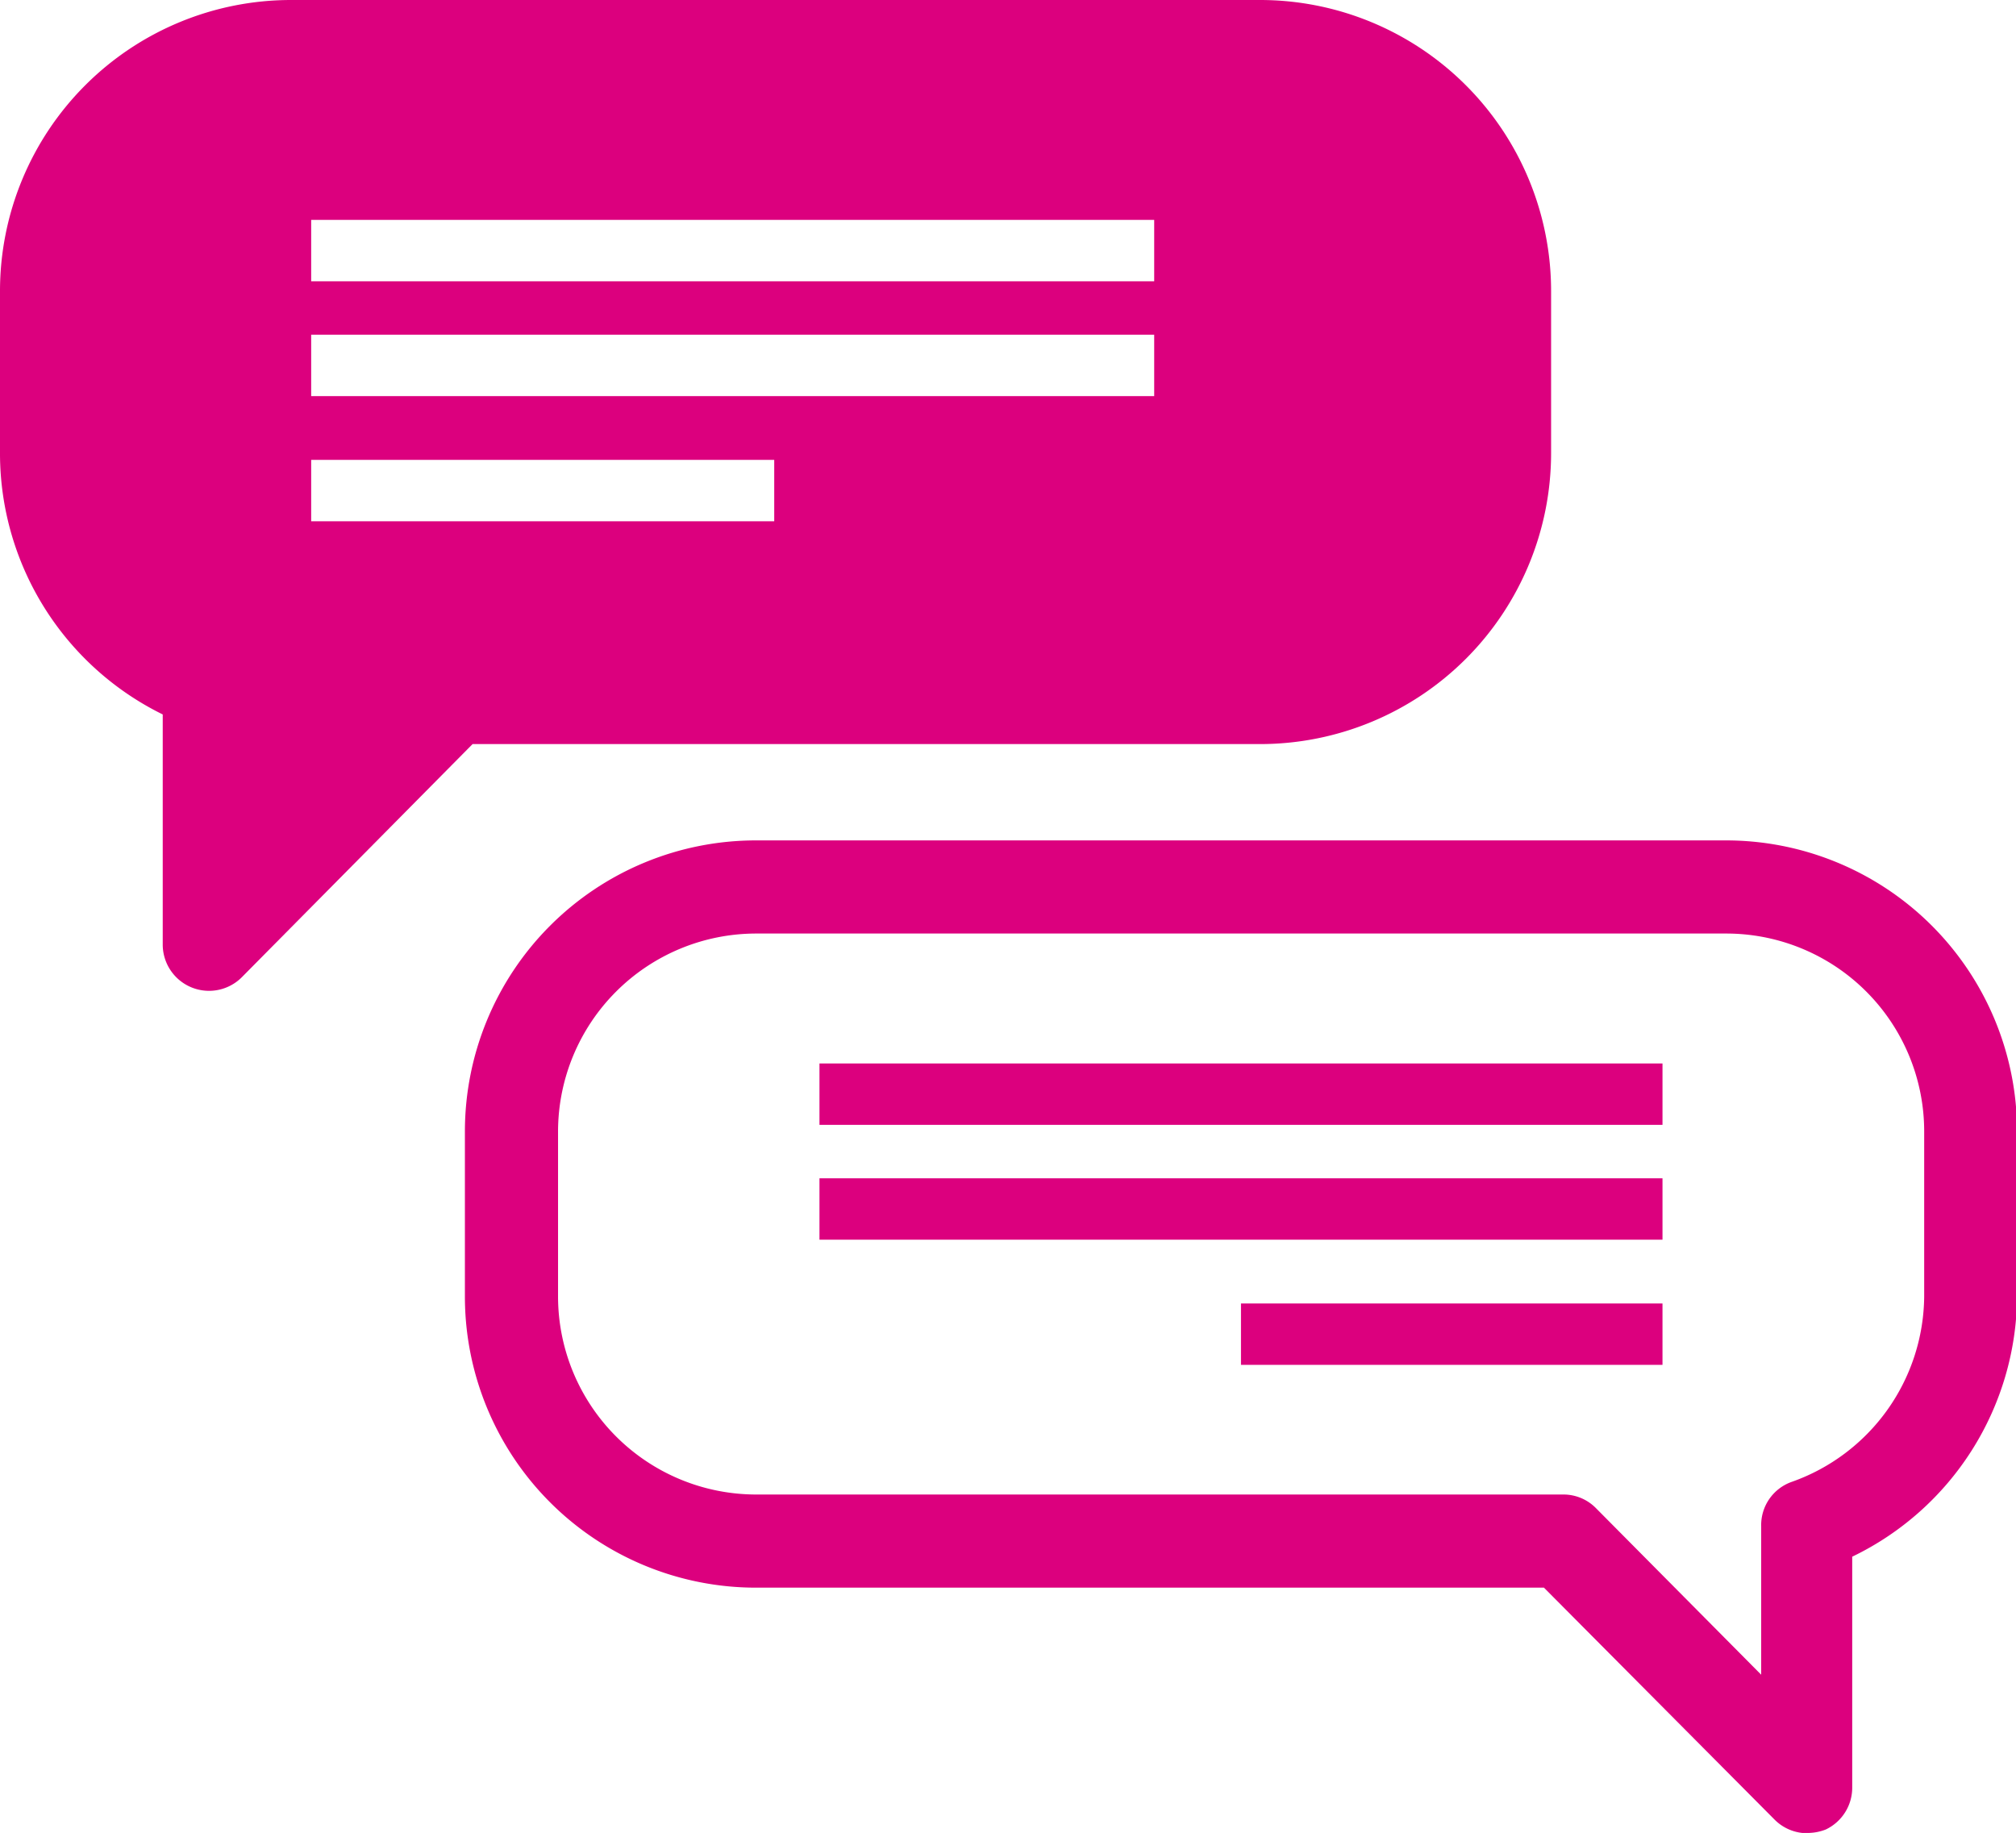
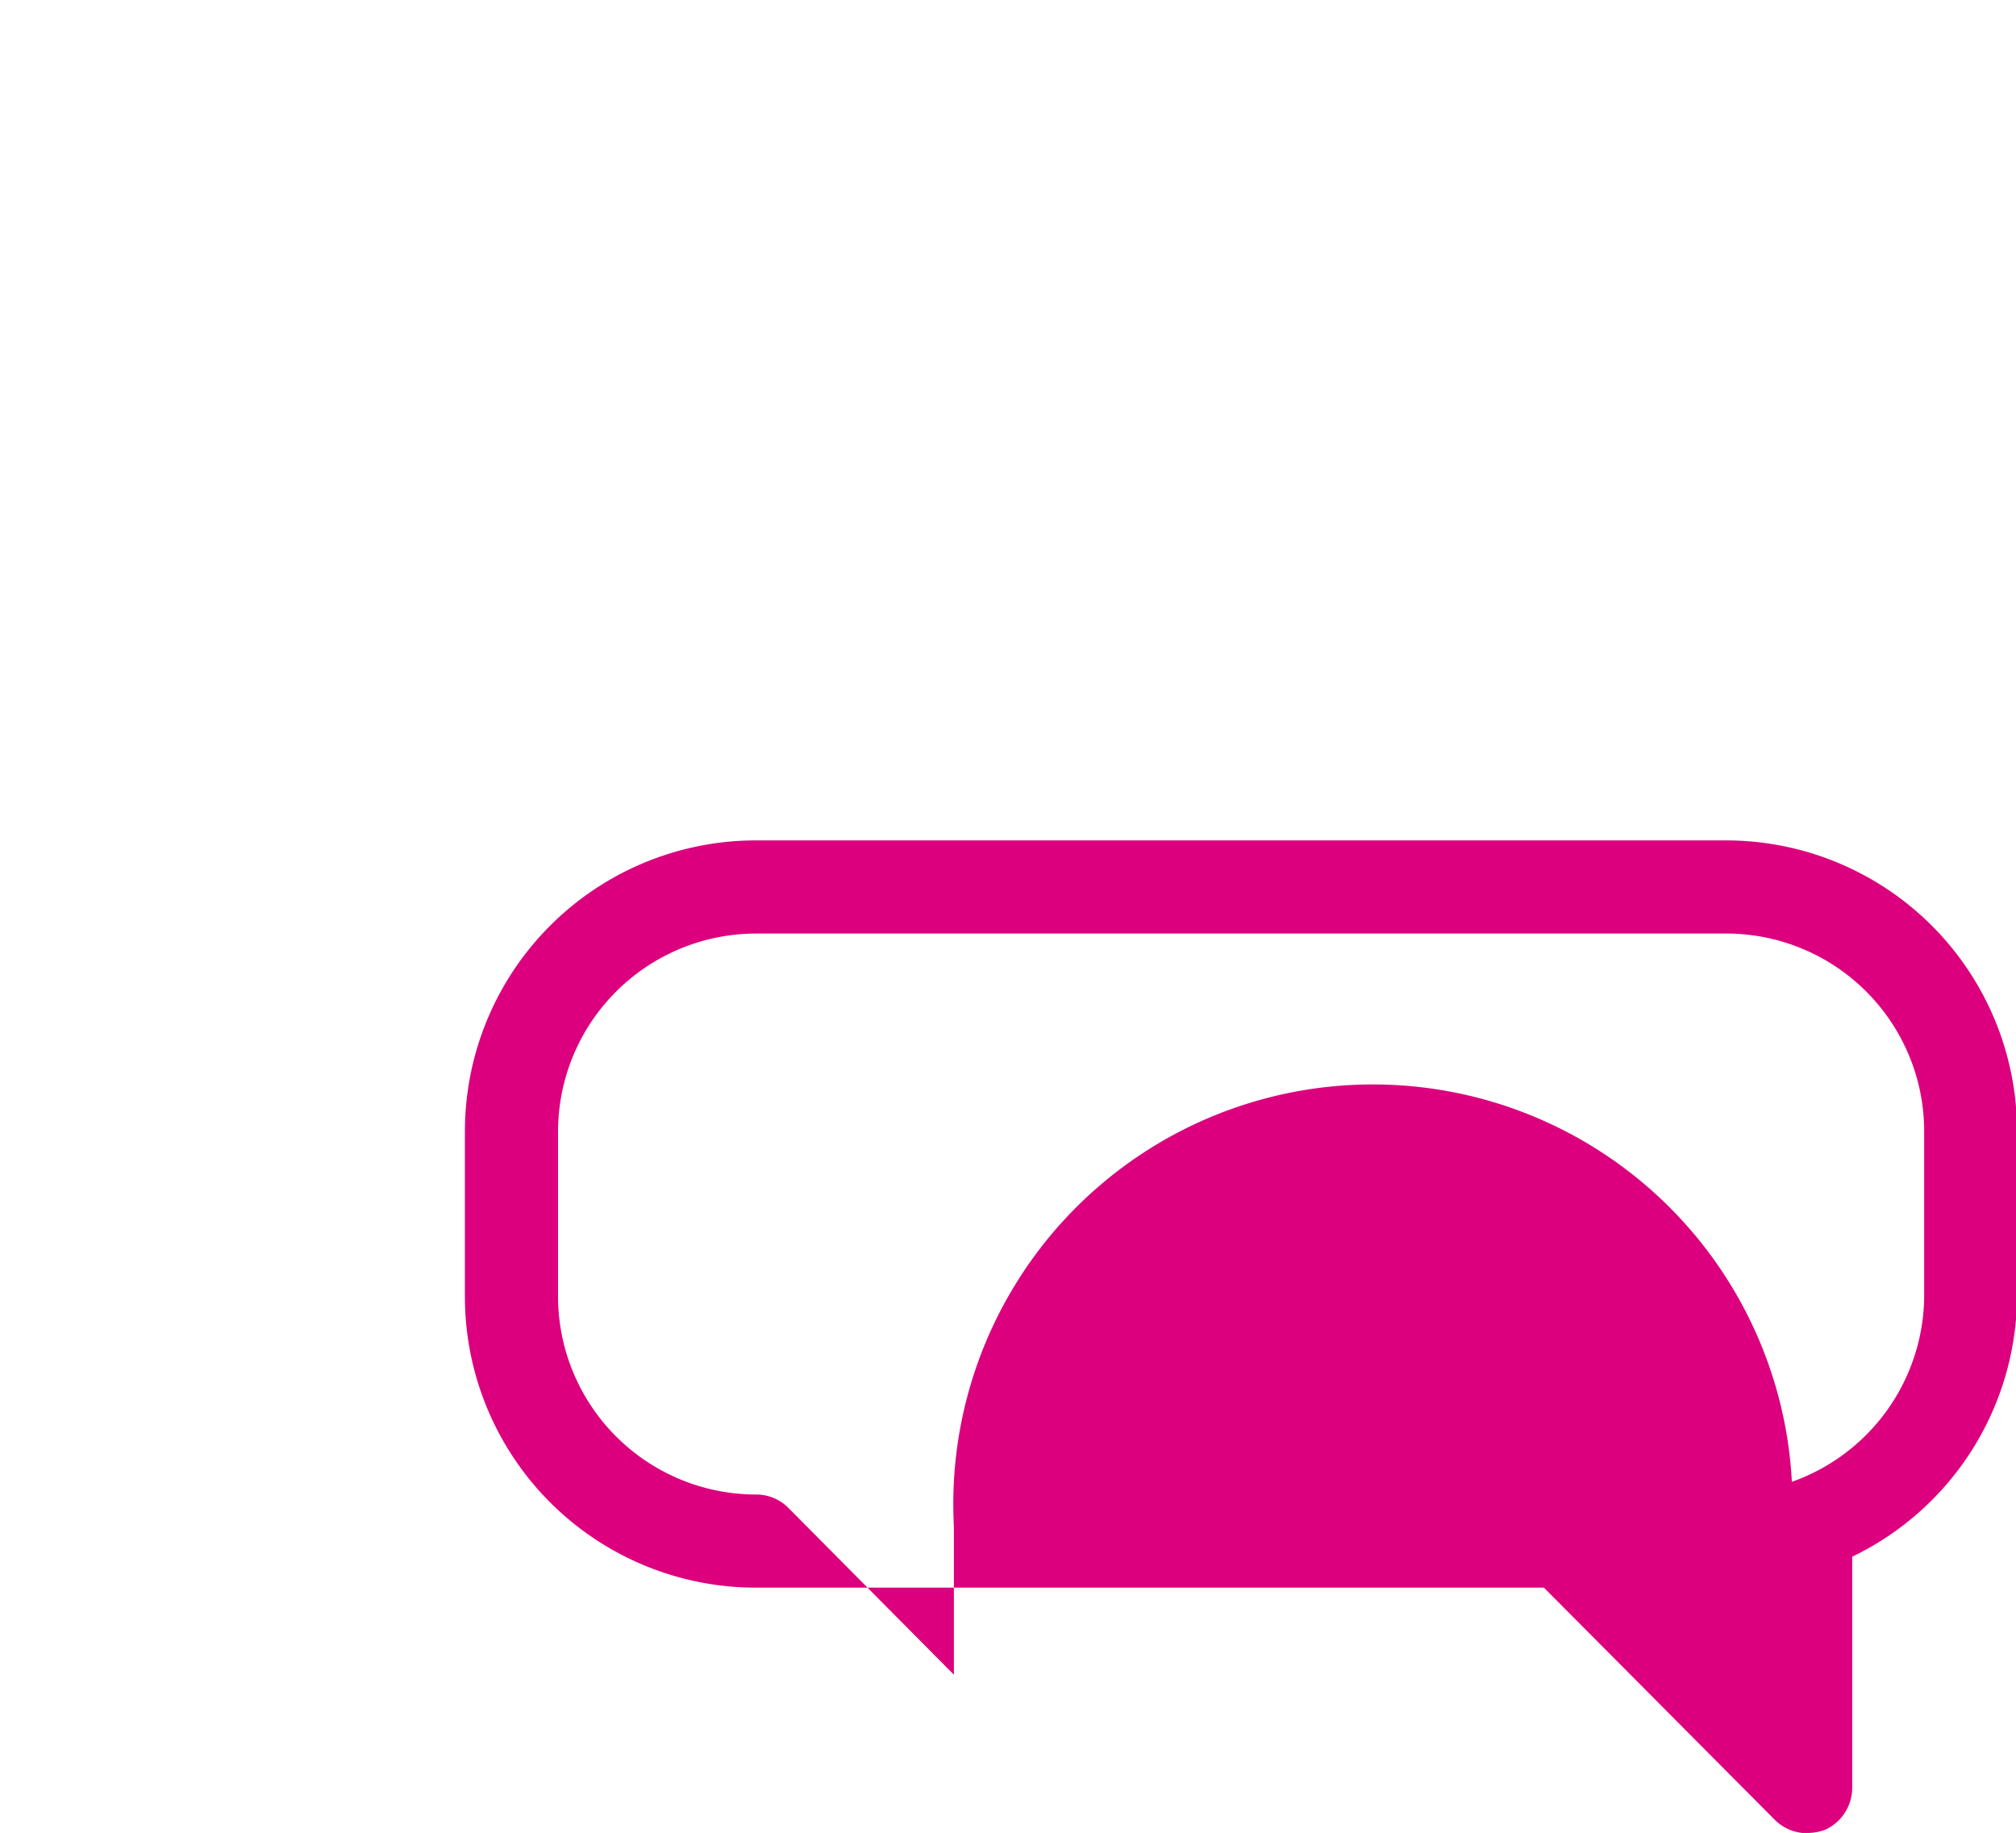
<svg xmlns="http://www.w3.org/2000/svg" viewBox="0 0 76.19 69.27">
  <defs>
    <style>.cls-1{fill:#dc007e;}</style>
  </defs>
  <title>Collaborative-family-law</title>
  <g id="Layer_2" data-name="Layer 2">
    <g id="Content">
-       <path class="cls-1" d="M28.57,35.28a7.49,7.49,0,0,0-7.48,7.48V49a7.49,7.49,0,0,0,7.48,7.48H59.08a1.72,1.72,0,0,1,1.23.51l6.25,6.3V57.68A1.73,1.73,0,0,1,67.72,56a7.5,7.5,0,0,0,5-7V42.76a7.48,7.48,0,0,0-7.48-7.48Zm39.73,34a1.74,1.74,0,0,1-1.24-.52L58.35,60H28.57a11,11,0,0,1-11-11V42.76a11,11,0,0,1,11-11H65.23a11,11,0,0,1,11,11V49A11,11,0,0,1,70,58.83v8.7A1.75,1.75,0,0,1,69,69.14a1.89,1.89,0,0,1-.66.13" />
-       <path class="cls-1" d="M43.62,10.63H11.76V8.31H43.62Zm0,4.34H11.76V12.65H43.62ZM29.26,19.7H11.76V17.38h17.5ZM47.62,0H11A11,11,0,0,0,0,11V17.2A11,11,0,0,0,6.15,27v8.69a1.75,1.75,0,0,0,3,1.23l8.71-8.8H47.62a11,11,0,0,0,11-11V11a11,11,0,0,0-11-11" />
-       <rect class="cls-1" x="30.97" y="40.19" width="31.86" height="2.32" />
-       <rect class="cls-1" x="30.97" y="44.53" width="31.86" height="2.32" />
-       <rect class="cls-1" x="46.9" y="49.26" width="15.93" height="2.32" />
+       <path class="cls-1" d="M28.57,35.28a7.49,7.49,0,0,0-7.48,7.48V49a7.49,7.49,0,0,0,7.48,7.48a1.72,1.72,0,0,1,1.23.51l6.25,6.3V57.68A1.73,1.73,0,0,1,67.72,56a7.5,7.5,0,0,0,5-7V42.76a7.48,7.48,0,0,0-7.48-7.48Zm39.73,34a1.74,1.74,0,0,1-1.24-.52L58.35,60H28.57a11,11,0,0,1-11-11V42.76a11,11,0,0,1,11-11H65.23a11,11,0,0,1,11,11V49A11,11,0,0,1,70,58.83v8.7A1.75,1.75,0,0,1,69,69.14a1.89,1.89,0,0,1-.66.13" />
    </g>
  </g>
</svg>